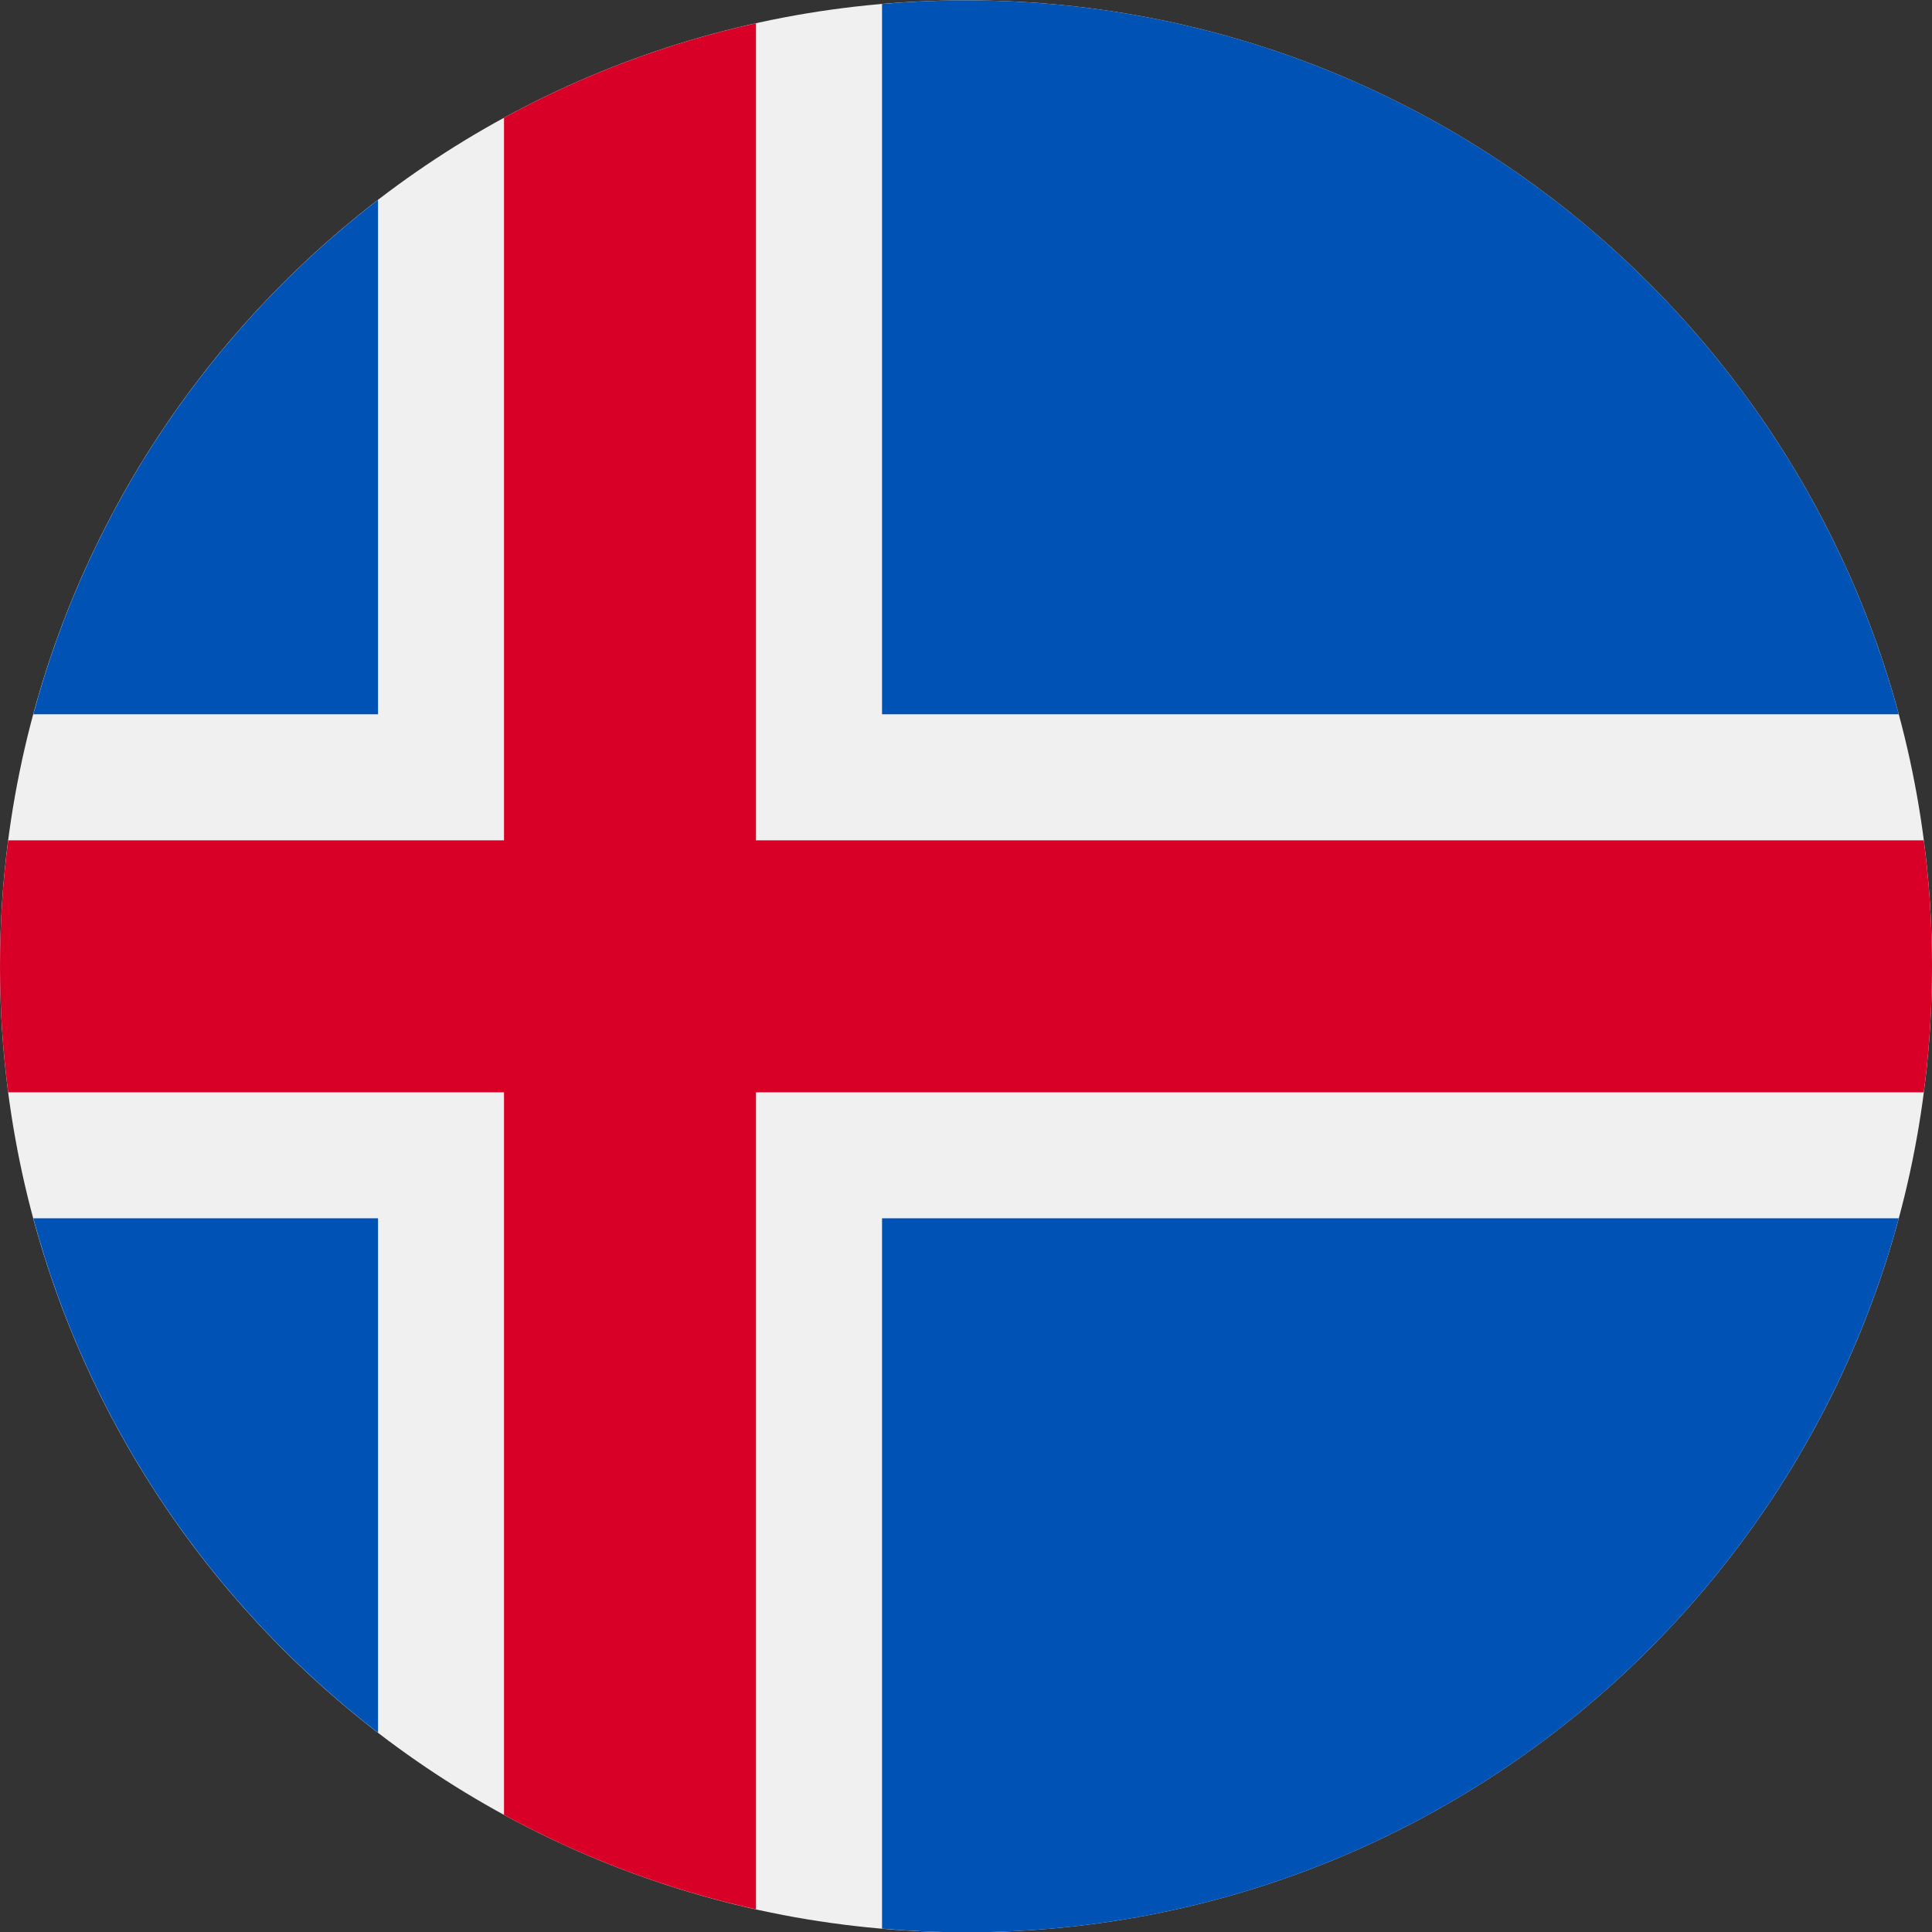
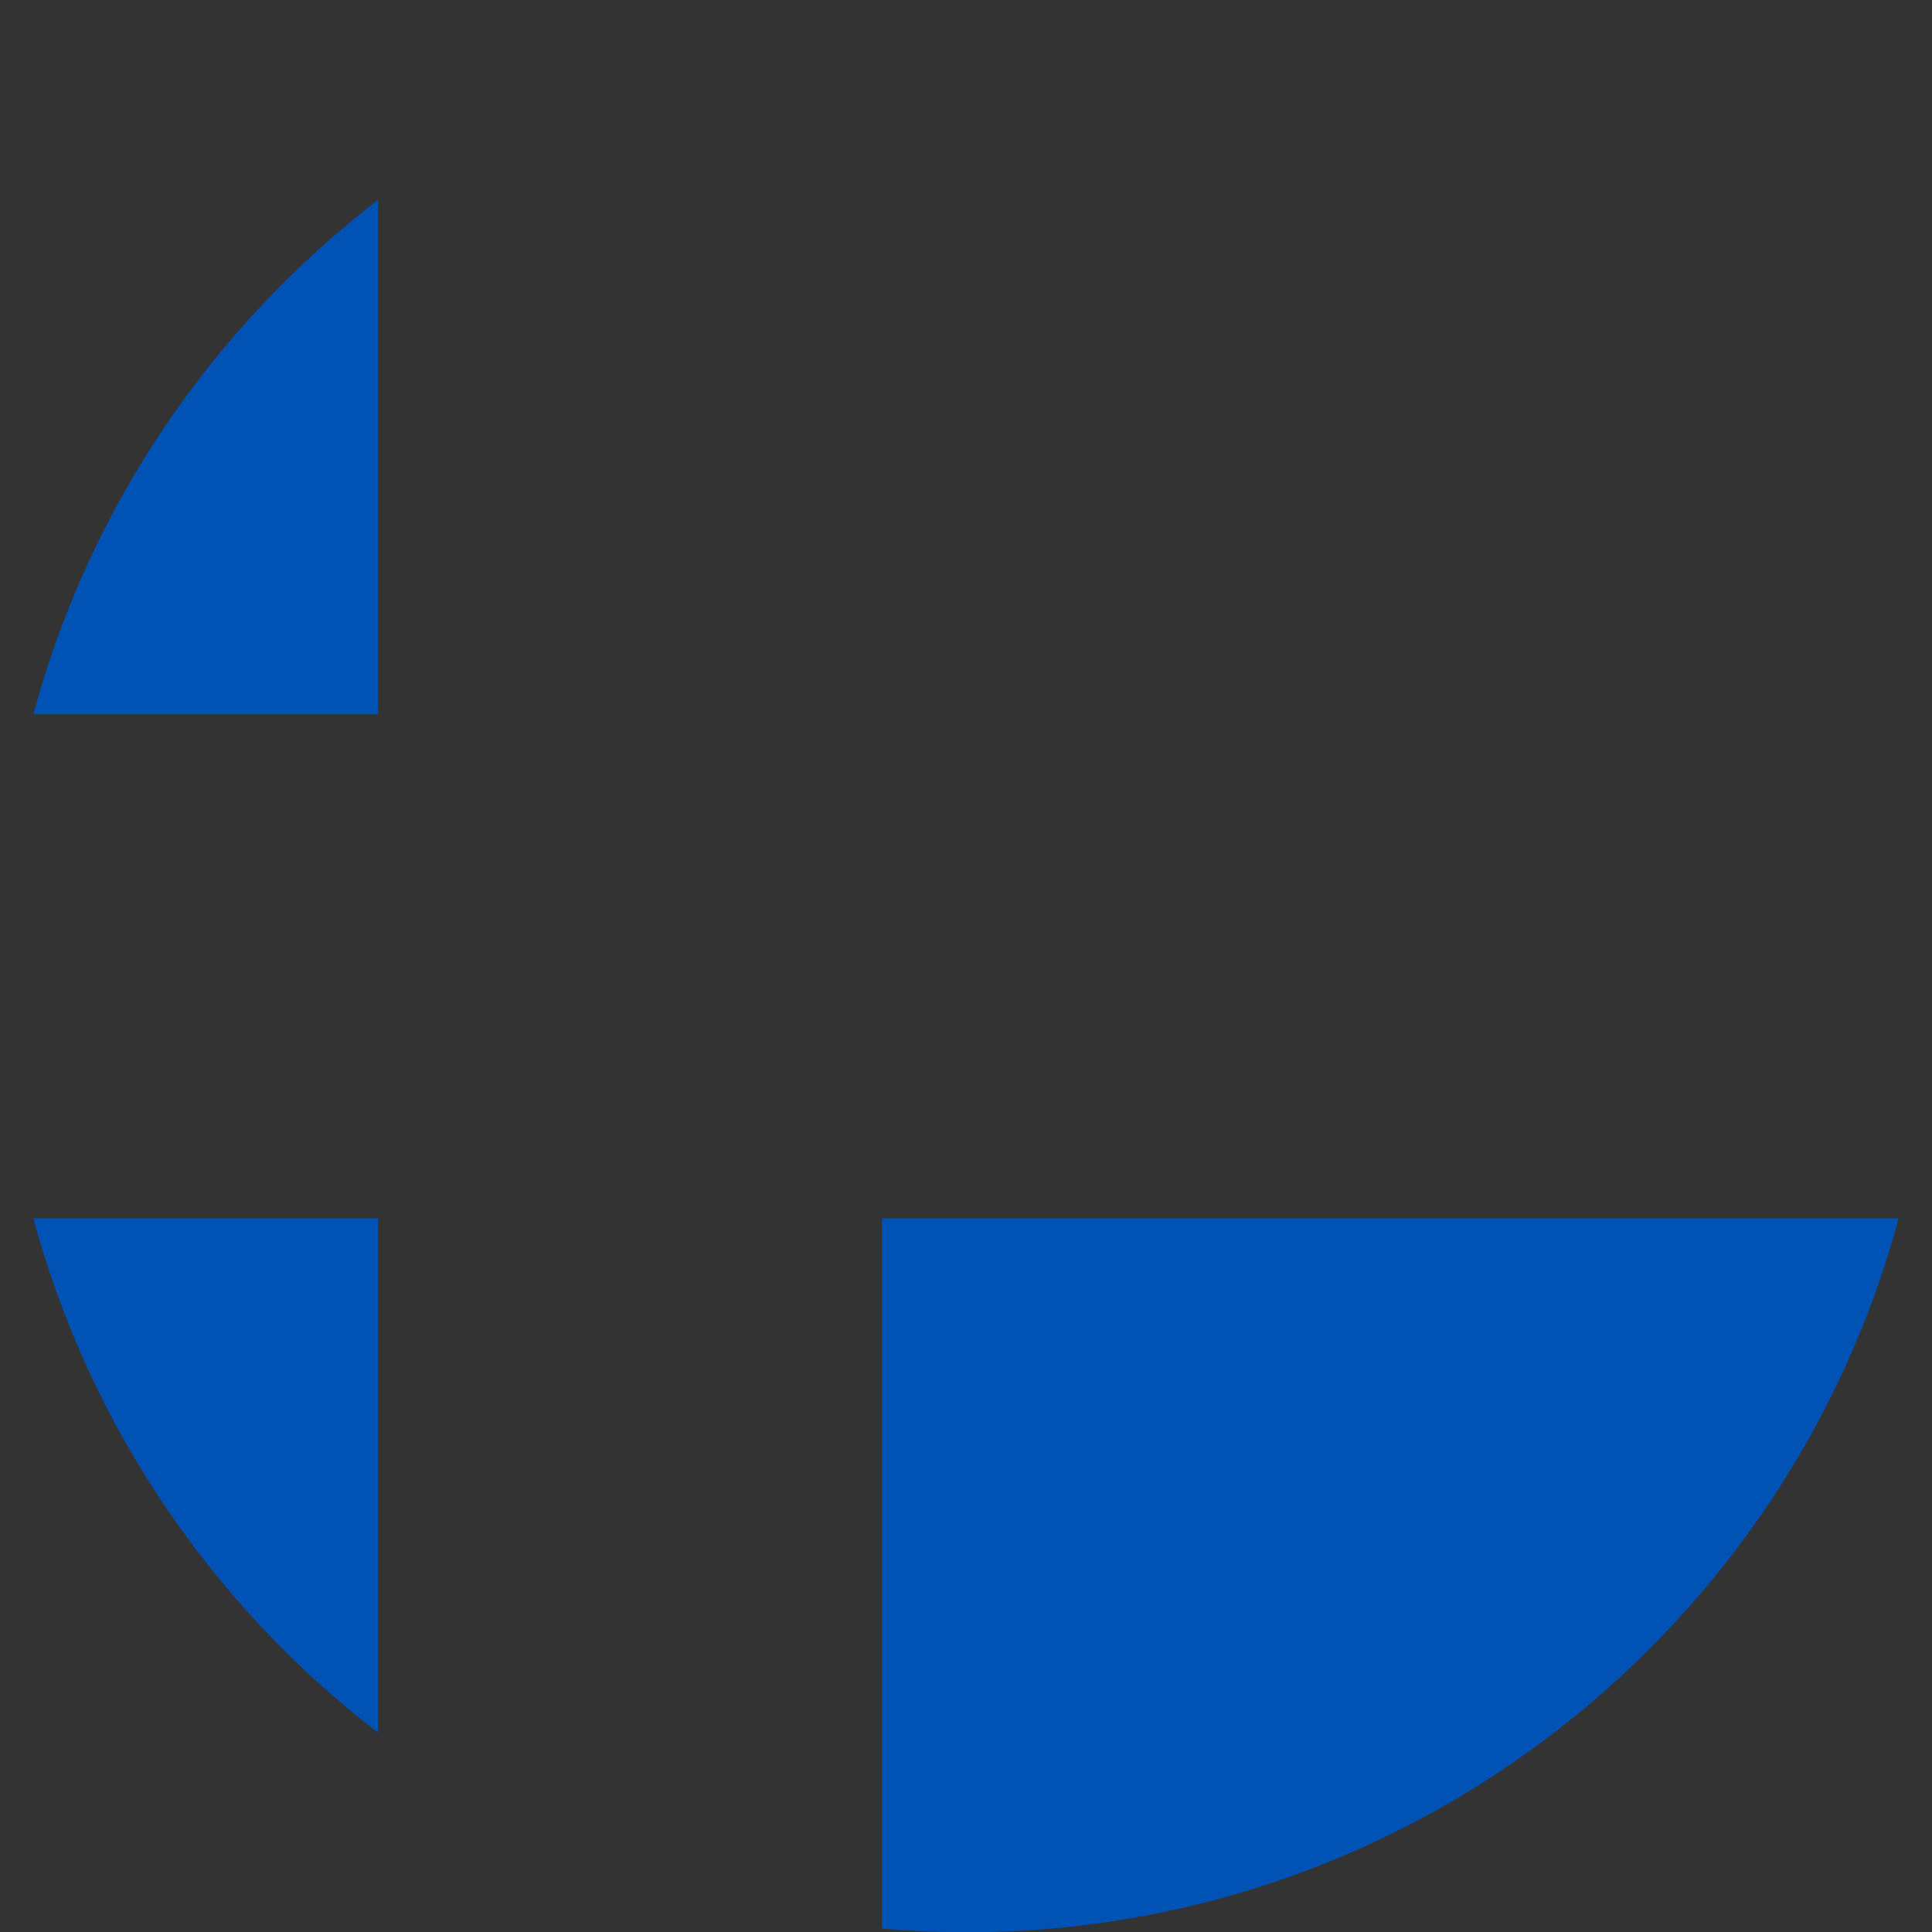
<svg xmlns="http://www.w3.org/2000/svg" width="24" height="24" viewBox="0 0 24 24" fill="none">
  <rect x="0" y="0" width="24" height="24" fill="#333333" stroke="none" />
  <g clip-path="url(#clip0_284_929)">
-     <path d="M12 24.004C18.627 24.004 24 18.631 24 12.004C24 5.376 18.627 0.004 12 0.004C5.373 0.004 0 5.376 0 12.004C0 18.631 5.373 24.004 12 24.004Z" fill="#F0F0F0" />
    <path d="M0.414 15.134C1.108 17.71 2.639 19.943 4.696 21.524V15.134H0.414Z" fill="#0052B4" />
    <path d="M10.957 23.958C11.301 23.988 11.649 24.004 12.001 24.004C17.545 24.004 22.21 20.244 23.587 15.134H10.957V23.958Z" fill="#0052B4" />
-     <path d="M23.587 8.873C22.21 3.764 17.545 0.004 12.001 0.004C11.649 0.004 11.301 0.02 10.957 0.05V8.873H23.587Z" fill="#0052B4" />
    <path d="M4.696 2.483C2.639 4.064 1.108 6.297 0.414 8.873H4.696V2.483Z" fill="#0052B4" />
-     <path d="M23.898 10.439H9.391H9.391V0.289C8.282 0.535 7.231 0.934 6.261 1.463V10.439H0.102C0.035 10.951 0 11.473 0 12.004C0 12.534 0.035 13.057 0.102 13.569H6.261H6.261V22.545C7.231 23.074 8.282 23.473 9.391 23.718V13.569V13.569H23.898C23.965 13.057 24 12.534 24 12.004C24 11.473 23.965 10.951 23.898 10.439V10.439Z" fill="#D80027" />
  </g>
  <defs>
    <clipPath id="clip0_284_929">
      <rect width="24" height="24" fill="white" transform="translate(0 0.004)" />
    </clipPath>
  </defs>
</svg>